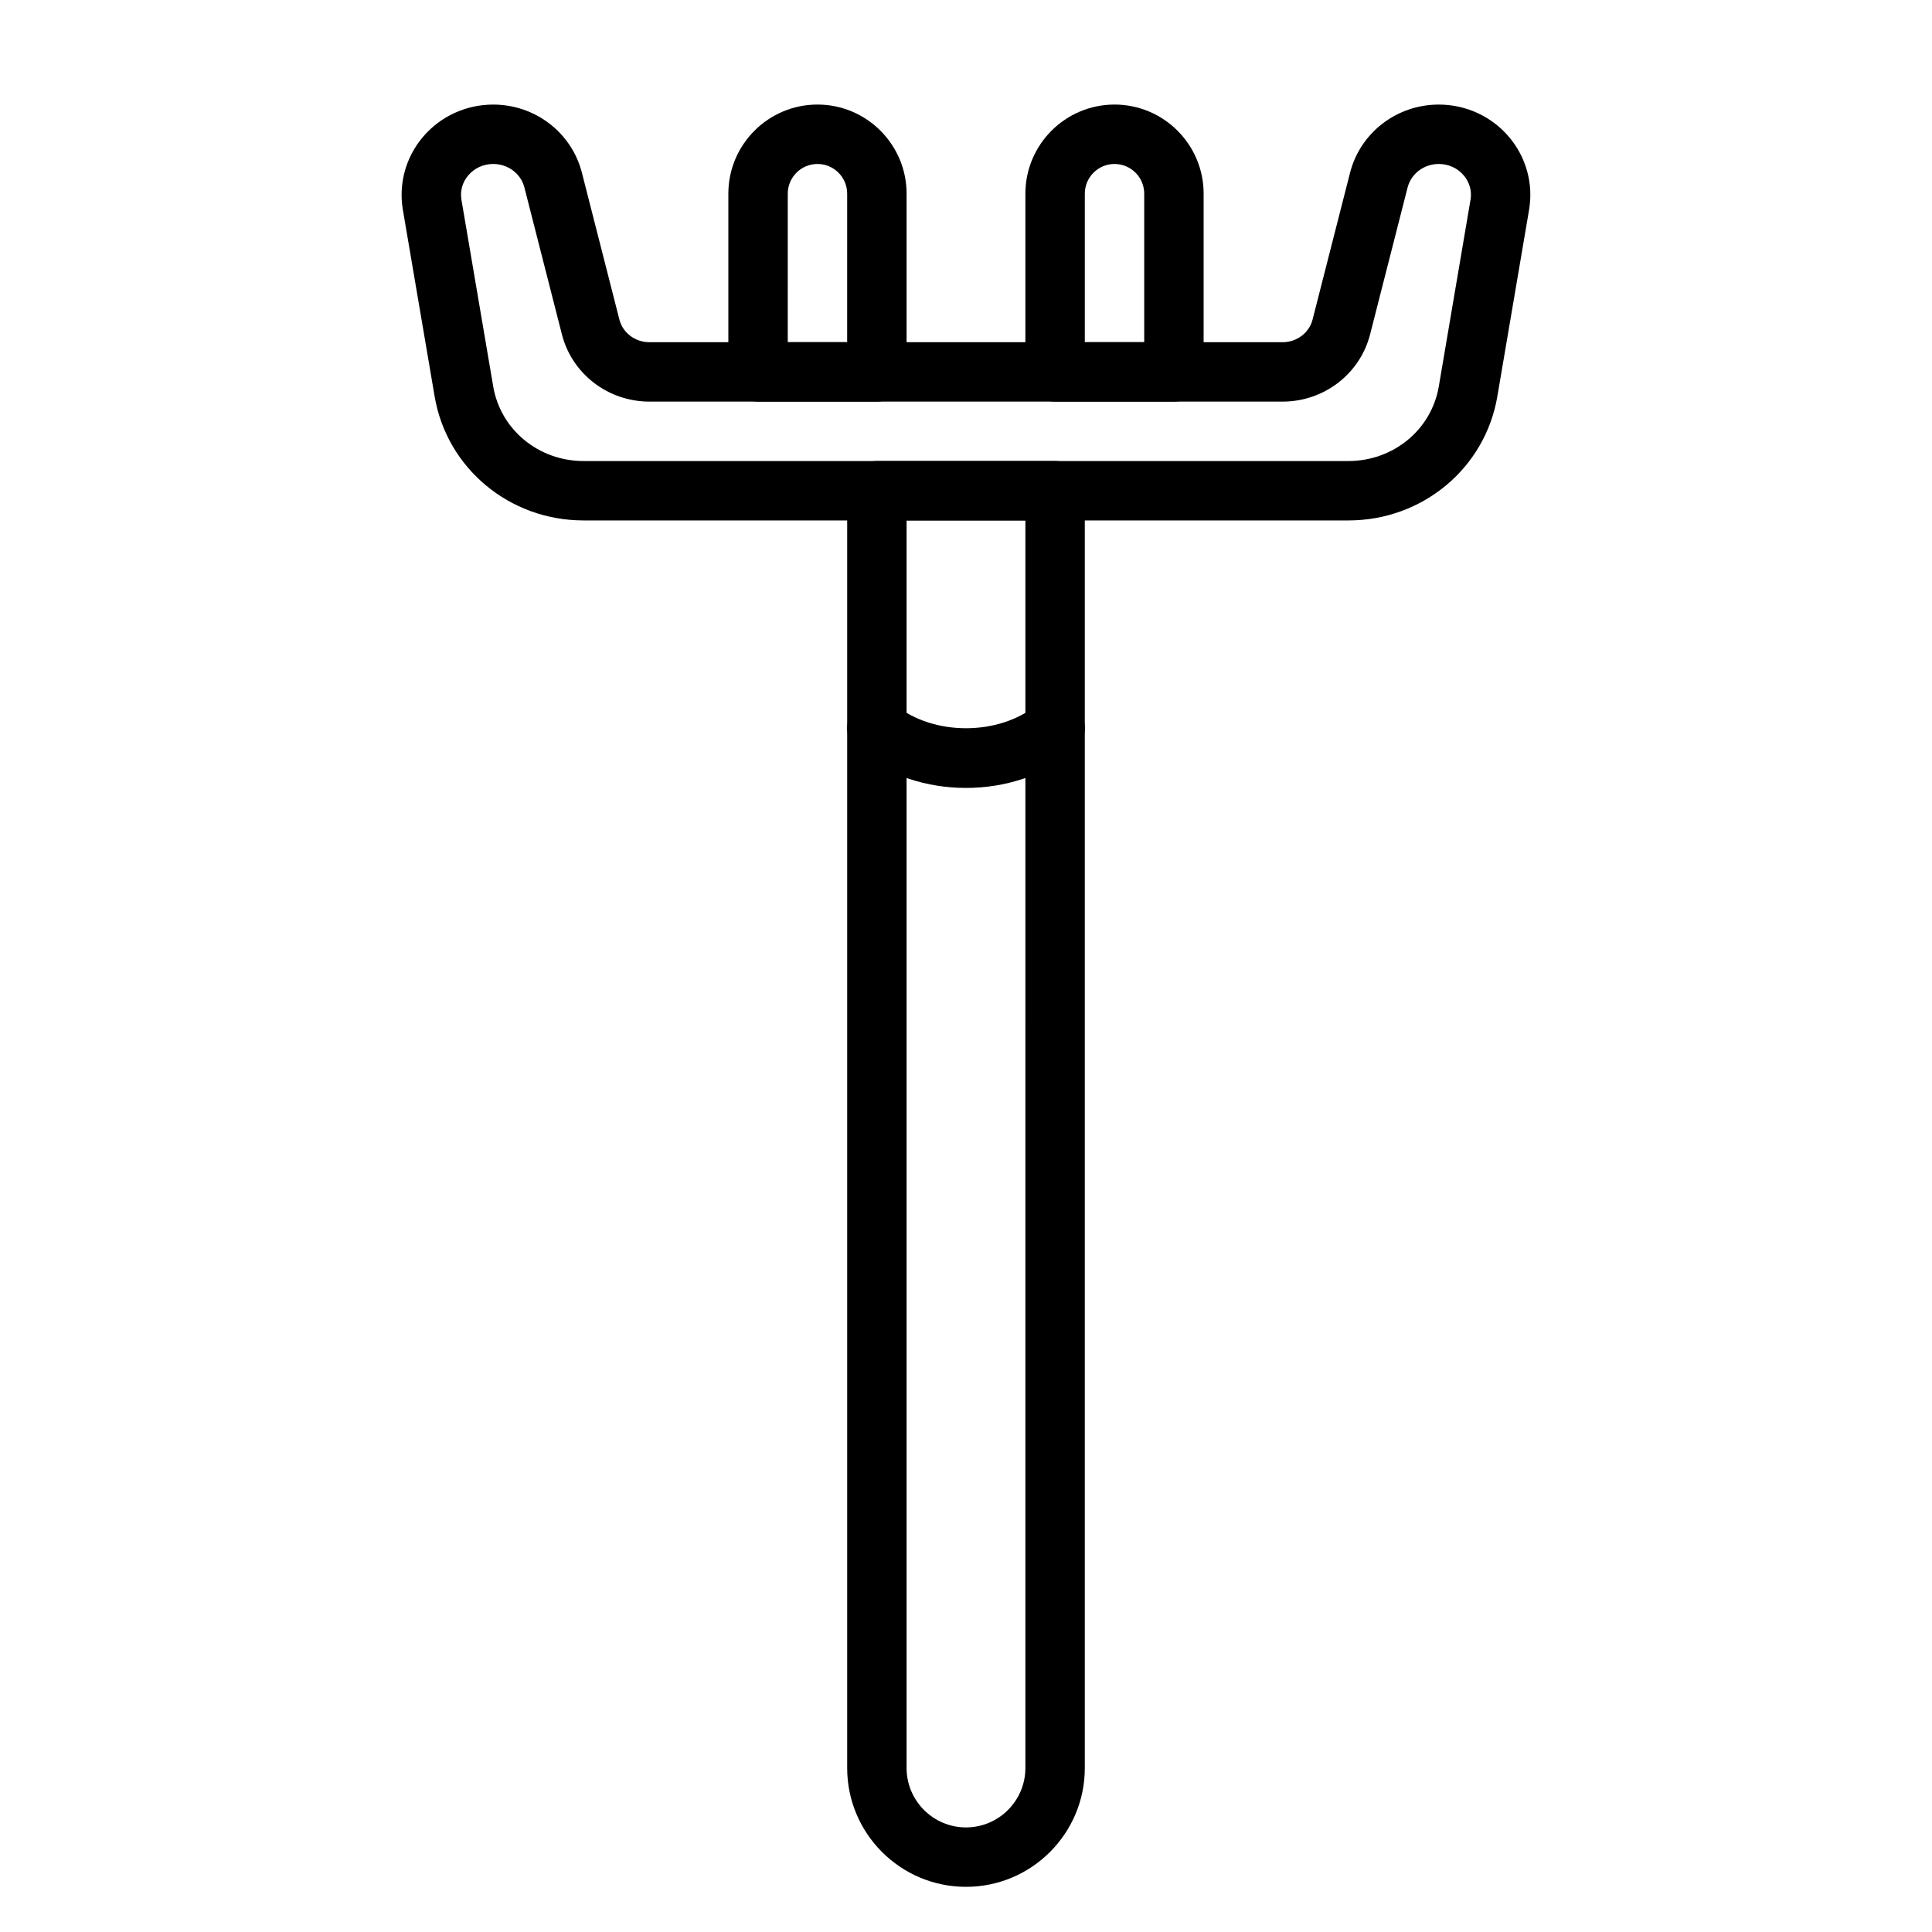
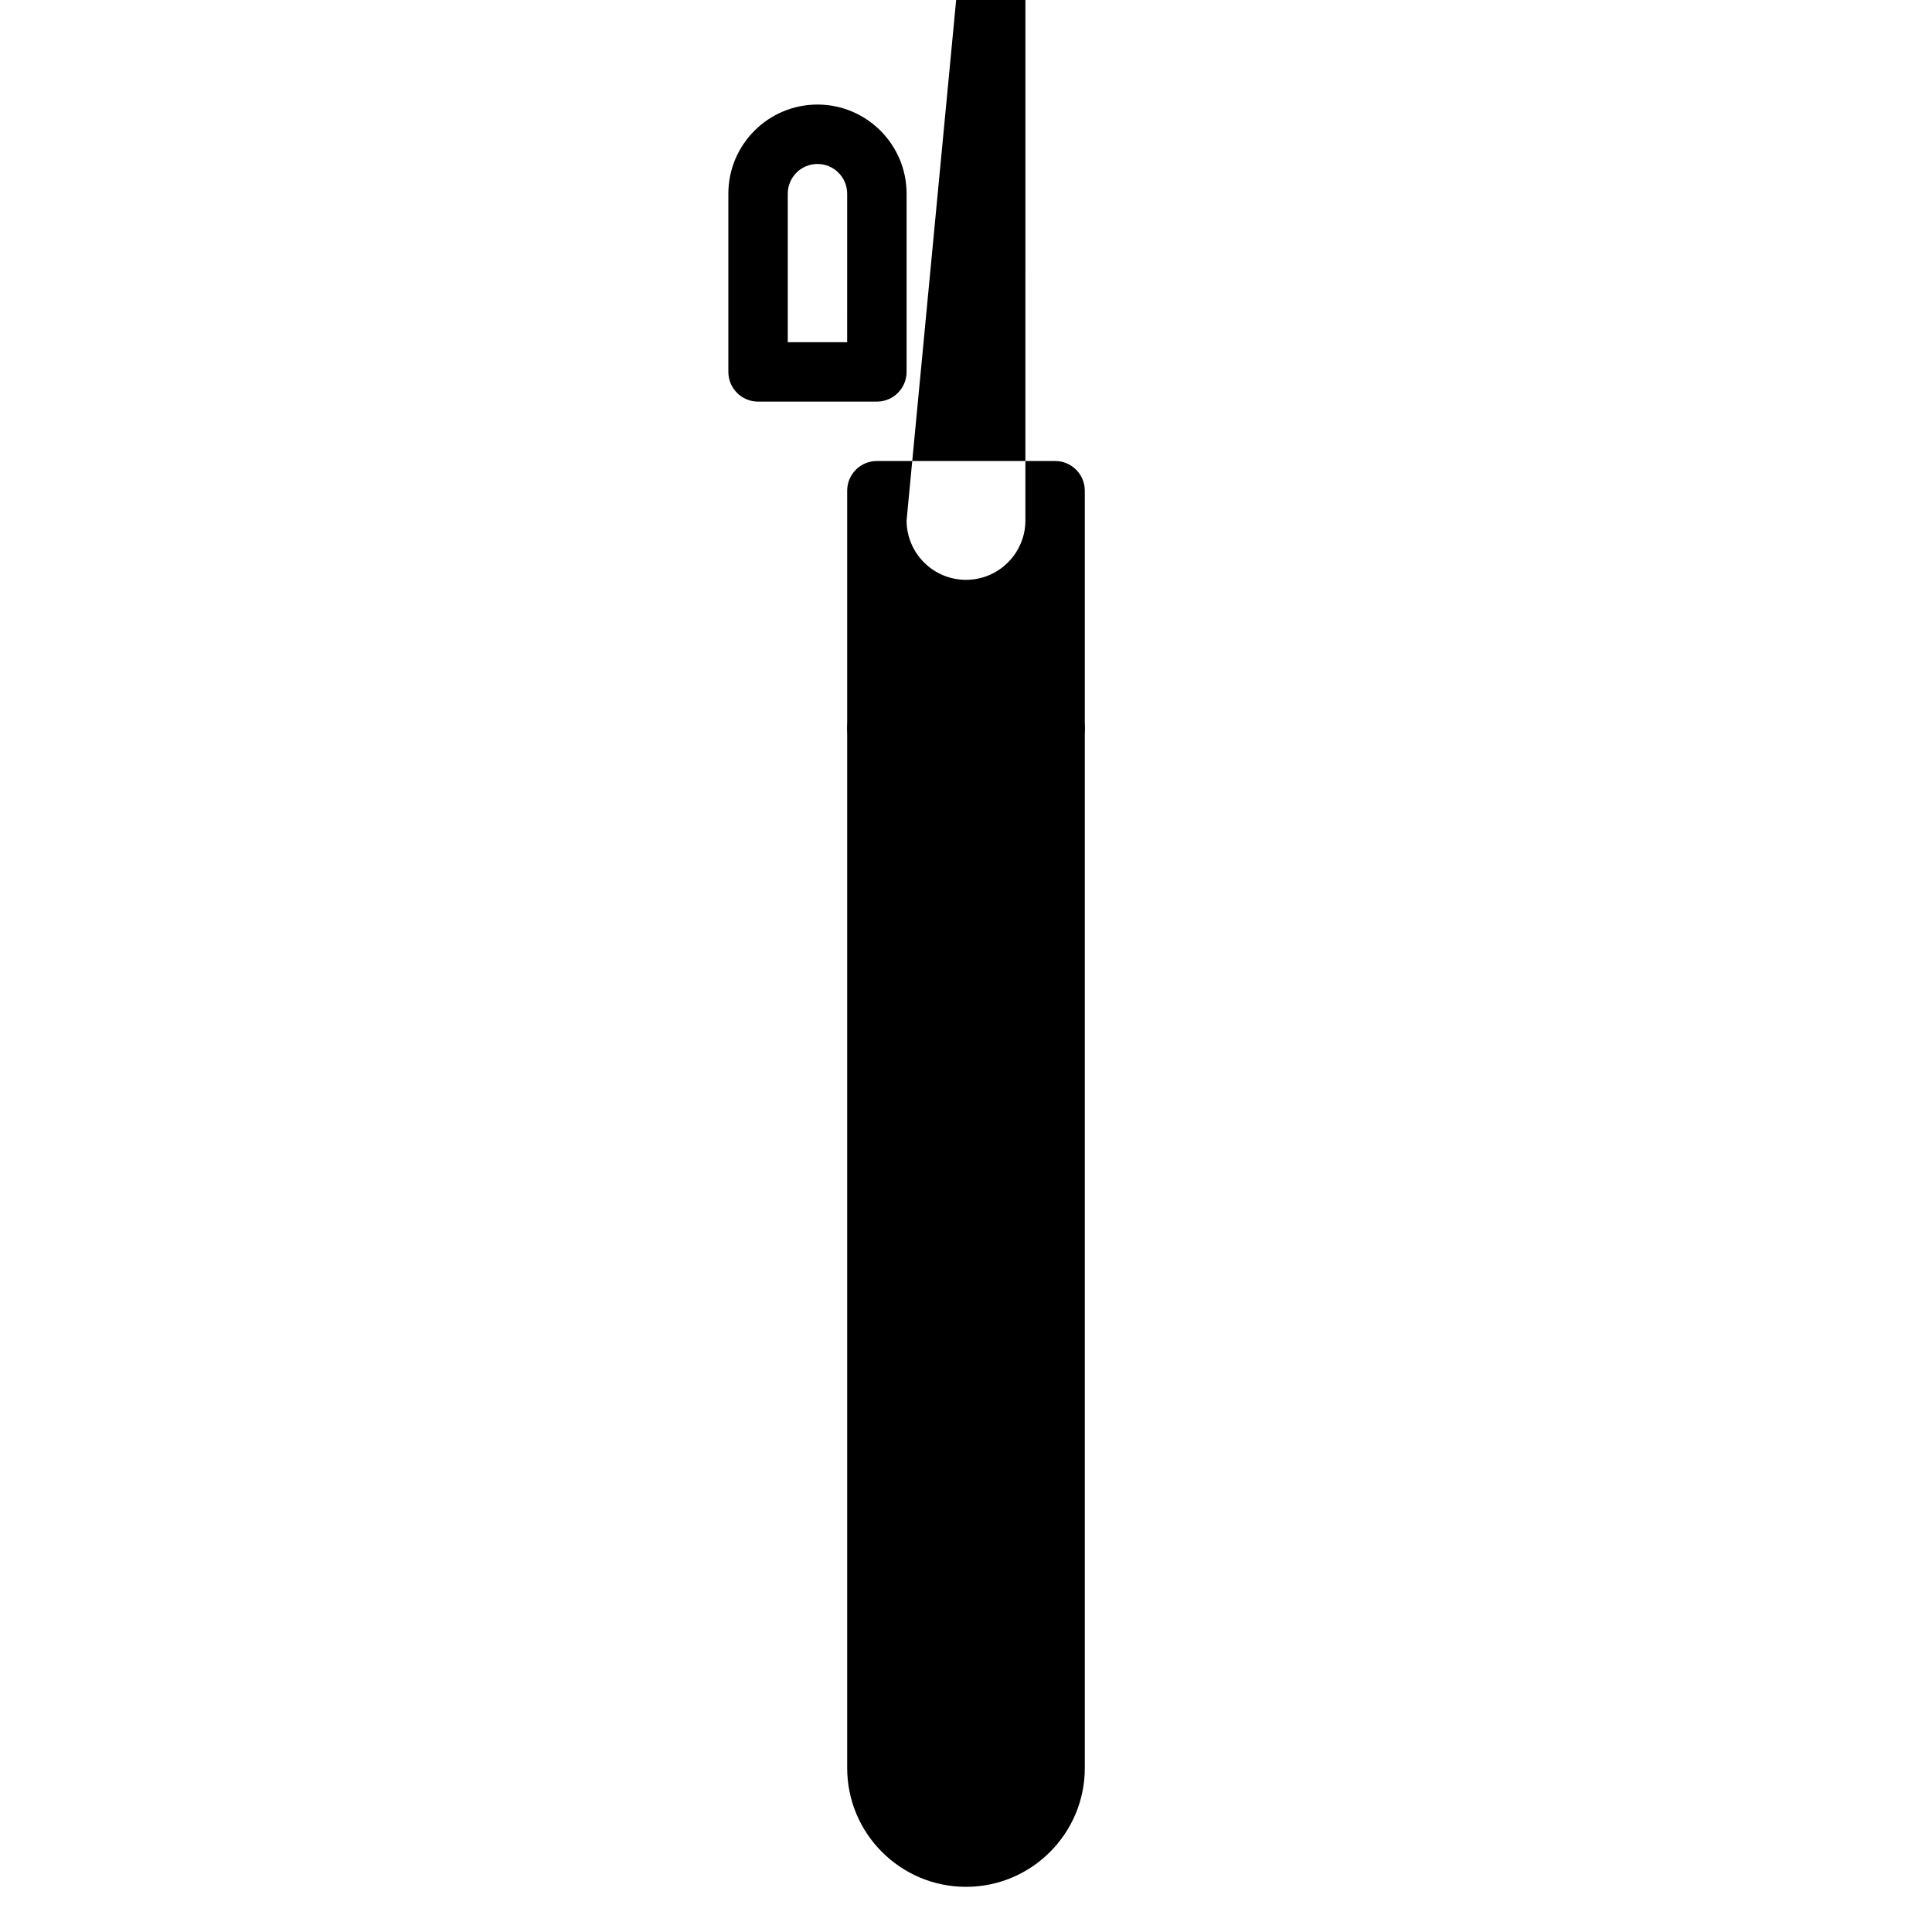
<svg xmlns="http://www.w3.org/2000/svg" fill="#000000" width="800px" height="800px" version="1.1" viewBox="144 144 512 512">
  <g>
-     <path d="m400 644.03c-17.367 0-31.488-14.121-31.488-31.488v-338.5c0-4.348 3.519-7.871 7.871-7.871h47.23c4.352 0 7.871 3.523 7.871 7.871v338.5c0.004 17.367-14.121 31.488-31.484 31.488zm-15.746-362.11v330.62c0 8.68 7.066 15.742 15.742 15.742 8.68 0 15.742-7.066 15.742-15.742l0.004-330.62z" />
-     <path d="m501.34 281.92h-202.69c-19.633 0-36.23-13.82-39.469-32.863l-8.418-49.457c-1.168-6.879 0.754-13.902 5.281-19.266 4.621-5.477 11.426-8.621 18.652-8.621 11.141 0 20.809 7.438 23.523 18.09l9.926 38.887c0.906 3.531 4.18 6 7.965 6h167.77c3.781 0 7.059-2.469 7.965-6.004l9.926-38.883c2.711-10.652 12.383-18.09 23.52-18.09 7.227 0 14.031 3.144 18.648 8.621 4.527 5.363 6.449 12.383 5.281 19.266l-8.41 49.457c-3.242 19.043-19.84 32.863-39.473 32.863zm-226.64-94.465c-2.582 0-4.996 1.102-6.617 3.031-1.555 1.836-2.184 4.133-1.793 6.469l8.418 49.461c1.945 11.449 12.016 19.762 23.945 19.762h202.69c11.93 0 22-8.309 23.953-19.758l8.402-49.457 0.008-0.004c0.391-2.336-0.238-4.633-1.793-6.469-1.617-1.93-4.031-3.035-6.613-3.035-3.938 0-7.332 2.562-8.273 6.234l-9.926 38.887c-2.68 10.516-12.227 17.855-23.215 17.855h-167.77c-10.984 0-20.535-7.34-23.215-17.852l-9.926-38.891c-0.934-3.668-4.332-6.234-8.27-6.234z" />
+     <path d="m400 644.03c-17.367 0-31.488-14.121-31.488-31.488v-338.5c0-4.348 3.519-7.871 7.871-7.871h47.23c4.352 0 7.871 3.523 7.871 7.871v338.5c0.004 17.367-14.121 31.488-31.484 31.488zm-15.746-362.11c0 8.68 7.066 15.742 15.742 15.742 8.68 0 15.742-7.066 15.742-15.742l0.004-330.62z" />
    <path d="m376.38 250.43h-31.488c-4.352 0-7.871-3.523-7.871-7.871v-47.234c0-13.023 10.594-23.617 23.617-23.617s23.617 10.594 23.617 23.617v47.23c-0.004 4.352-3.523 7.875-7.875 7.875zm-23.617-15.742h15.742l0.004-39.363c0-4.34-3.527-7.871-7.871-7.871s-7.871 3.531-7.871 7.871z" />
-     <path d="m455.1 250.43h-31.488c-4.352 0-7.871-3.523-7.871-7.871v-47.234c0-13.023 10.594-23.617 23.617-23.617s23.617 10.594 23.617 23.617v47.23c0 4.352-3.523 7.875-7.875 7.875zm-23.613-15.742h15.742v-39.363c0-4.34-3.527-7.871-7.871-7.871s-7.871 3.531-7.871 7.871z" />
    <path d="m400 352.81c-10.27 0-20.543-3.219-28.551-9.656-3.383-2.727-3.922-7.68-1.199-11.066 2.731-3.379 7.68-3.922 11.07-1.203 10.117 8.141 27.246 8.141 37.363 0 3.383-2.727 8.348-2.188 11.07 1.203 2.723 3.387 2.184 8.34-1.199 11.066-8.016 6.438-18.285 9.656-28.555 9.656z" />
  </g>
</svg>